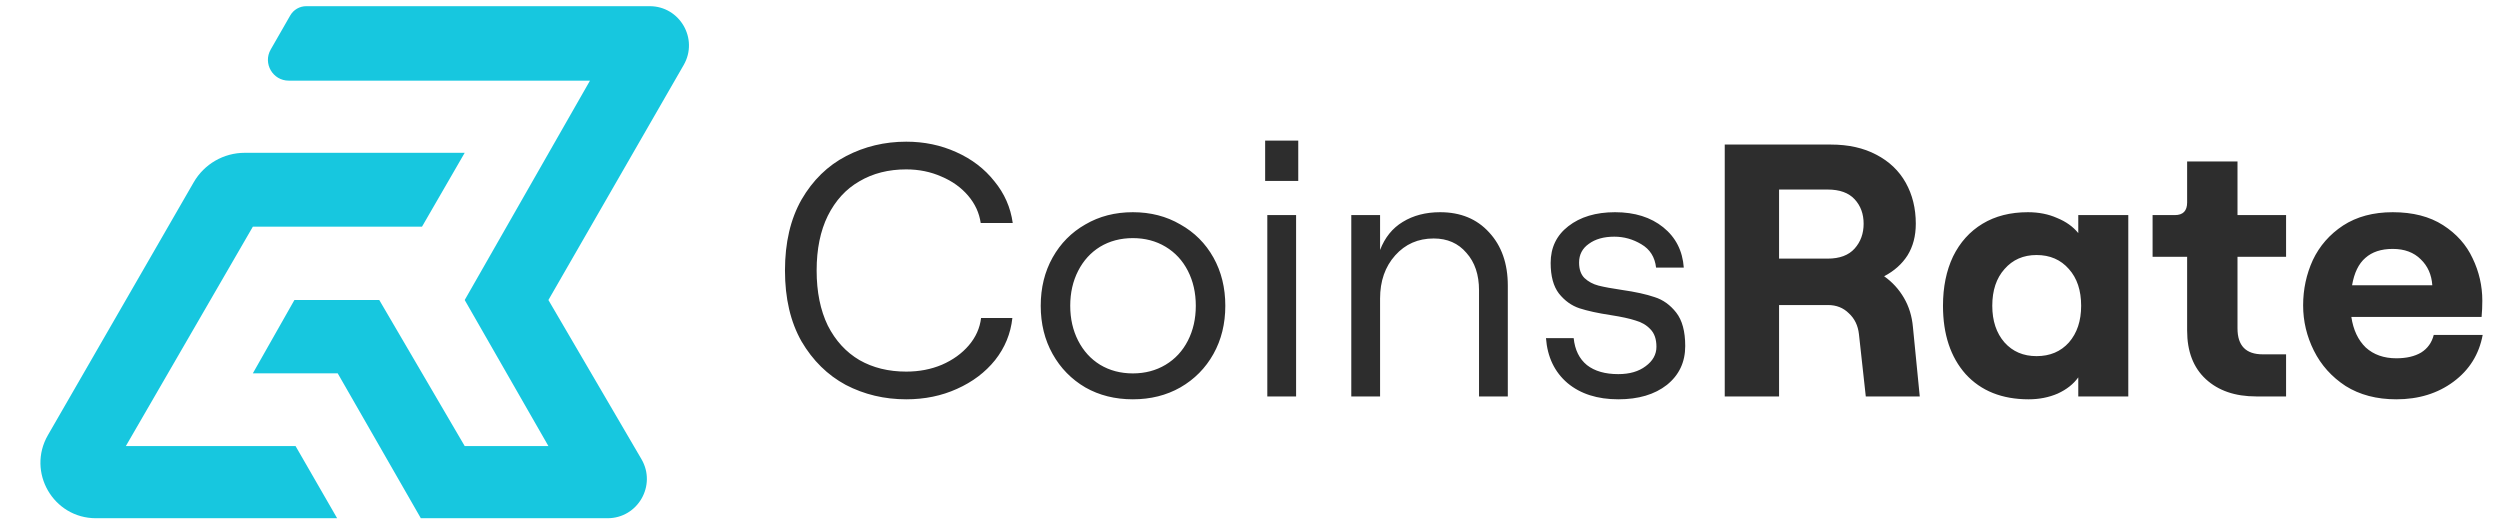
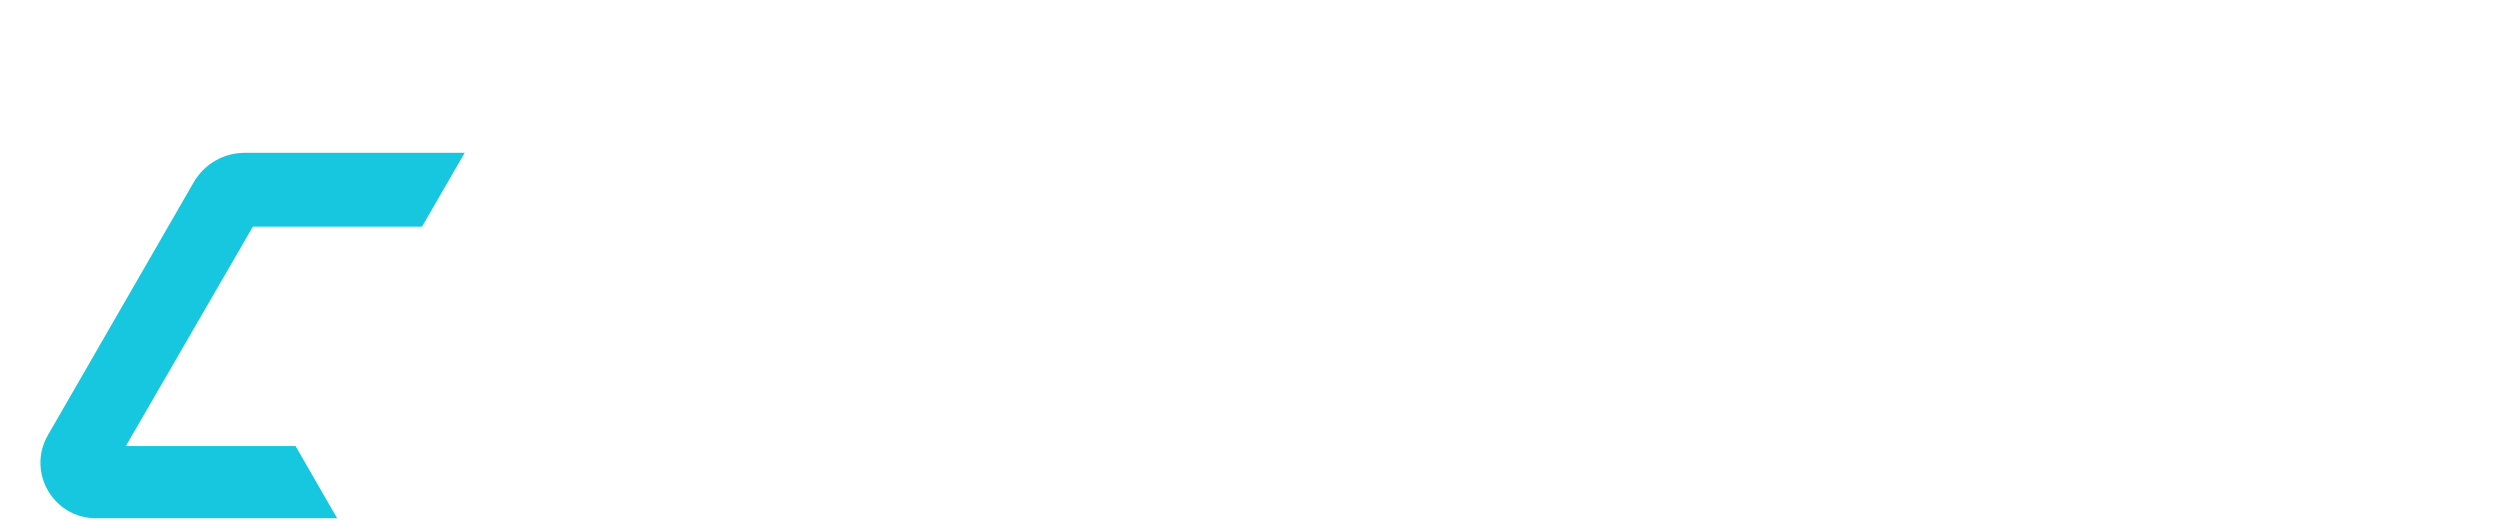
<svg xmlns="http://www.w3.org/2000/svg" width="181" height="38" viewBox="0 0 724 150" fill="none">
  <path d="M73.224 64.652H122.207L134.578 43.253H70.871C64.776 43.253 59.144 46.507 56.099 51.788L13.877 125.011C7.707 135.71 15.43 149.077 27.78 149.077H97.632L85.595 128.18H36.445L73.224 64.652Z" fill="#17C7DF" />
-   <path d="M197.994 17.83C202.356 10.251 196.886 0.79 188.141 0.79H88.694C86.777 0.79 85.007 1.815 84.053 3.478L78.394 13.343C76.093 17.355 78.989 22.356 83.615 22.356H170.856L134.578 85.884L158.819 128.18H134.578L109.836 85.884H85.261L73.224 107.115H97.799L121.873 149.077H175.951C184.729 149.077 190.195 139.55 185.765 131.971L158.819 85.884L197.994 17.83Z" fill="#17C7DF" />
-   <path d="M262.444 114.64C256.122 114.64 250.287 113.251 244.938 110.472C239.658 107.624 235.386 103.421 232.121 97.864C228.926 92.237 227.328 85.394 227.328 77.336C227.328 69.278 228.926 62.435 232.121 56.808C235.386 51.181 239.693 46.979 245.042 44.2C250.391 41.421 256.192 40.032 262.444 40.032C267.654 40.032 272.482 41.039 276.928 43.054C281.443 45.068 285.125 47.882 287.973 51.494C290.891 55.037 292.662 59.066 293.288 63.581H284.014C283.597 60.664 282.381 58.024 280.367 55.662C278.352 53.3 275.782 51.459 272.656 50.139C269.53 48.75 266.126 48.055 262.444 48.055C257.303 48.055 252.788 49.202 248.898 51.494C245.007 53.717 241.951 57.051 239.728 61.497C237.574 65.874 236.498 71.153 236.498 77.336C236.498 83.519 237.574 88.833 239.728 93.279C241.951 97.655 245.007 100.99 248.898 103.282C252.788 105.505 257.303 106.617 262.444 106.617C266.195 106.617 269.634 105.957 272.76 104.637C275.955 103.248 278.56 101.372 280.575 99.01C282.59 96.648 283.77 94.008 284.118 91.091H293.183C292.697 95.606 291.03 99.67 288.182 103.282C285.333 106.825 281.652 109.604 277.136 111.618C272.69 113.633 267.793 114.64 262.444 114.64ZM328.07 114.64C322.929 114.64 318.344 113.494 314.315 111.202C310.286 108.84 307.125 105.609 304.833 101.511C302.54 97.412 301.394 92.758 301.394 87.548C301.394 82.338 302.54 77.683 304.833 73.585C307.125 69.486 310.286 66.291 314.315 63.998C318.344 61.636 322.929 60.455 328.07 60.455C333.21 60.455 337.795 61.636 341.824 63.998C345.923 66.291 349.118 69.486 351.411 73.585C353.703 77.683 354.85 82.338 354.85 87.548C354.85 92.758 353.703 97.412 351.411 101.511C349.118 105.609 345.923 108.84 341.824 111.202C337.795 113.494 333.21 114.64 328.07 114.64ZM328.07 107.138C331.613 107.138 334.773 106.304 337.552 104.637C340.331 102.97 342.484 100.642 344.013 97.655C345.541 94.668 346.305 91.299 346.305 87.548C346.305 83.797 345.541 80.427 344.013 77.44C342.484 74.453 340.331 72.126 337.552 70.459C334.773 68.791 331.613 67.958 328.07 67.958C324.527 67.958 321.366 68.791 318.587 70.459C315.878 72.126 313.759 74.453 312.231 77.44C310.703 80.427 309.939 83.797 309.939 87.548C309.939 91.299 310.703 94.668 312.231 97.655C313.759 100.642 315.878 102.97 318.587 104.637C321.366 106.304 324.527 107.138 328.07 107.138ZM367.013 61.289H375.349V113.807H367.013V61.289ZM375.974 39.719V51.39H366.387V39.719H375.974ZM391.333 61.289H399.669V71.397C401.059 67.784 403.247 65.075 406.234 63.269C409.291 61.393 412.903 60.455 417.071 60.455C422.976 60.455 427.7 62.401 431.242 66.291C434.855 70.181 436.661 75.322 436.661 81.713V113.807H428.325V83.067C428.325 78.552 427.109 74.939 424.678 72.23C422.316 69.451 419.155 68.062 415.195 68.062C410.68 68.062 406.963 69.695 404.046 72.96C401.128 76.225 399.669 80.393 399.669 85.464V113.807H391.333V61.289ZM468.659 114.64C462.615 114.64 457.718 113.077 453.966 109.951C450.215 106.756 448.131 102.414 447.714 96.926H455.738C456.085 100.33 457.37 102.935 459.593 104.741C461.816 106.478 464.838 107.346 468.659 107.346C471.924 107.346 474.564 106.582 476.578 105.054C478.662 103.525 479.704 101.65 479.704 99.427C479.704 97.204 479.114 95.502 477.933 94.321C476.821 93.14 475.397 92.306 473.661 91.82C471.993 91.264 469.597 90.743 466.471 90.257C462.789 89.701 459.767 89.041 457.405 88.277C455.113 87.513 453.133 86.089 451.466 84.005C449.868 81.921 449.069 78.969 449.069 75.148C449.069 70.702 450.771 67.159 454.175 64.519C457.648 61.81 462.164 60.455 467.721 60.455C473.417 60.455 478.072 61.914 481.684 64.832C485.296 67.749 487.276 71.64 487.624 76.502H479.6C479.253 73.446 477.829 71.188 475.328 69.729C472.896 68.27 470.291 67.541 467.513 67.541C464.456 67.541 461.99 68.236 460.114 69.625C458.239 70.945 457.301 72.751 457.301 75.044C457.301 76.989 457.822 78.482 458.864 79.524C459.975 80.566 461.33 81.296 462.928 81.713C464.595 82.129 466.853 82.546 469.701 82.963C473.591 83.519 476.752 84.213 479.183 85.047C481.615 85.811 483.699 87.305 485.435 89.528C487.172 91.751 488.04 94.981 488.04 99.218C488.04 103.873 486.269 107.624 482.726 110.472C479.183 113.251 474.494 114.64 468.659 114.64ZM499.484 40.865H530.223C535.295 40.865 539.671 41.838 543.353 43.783C547.104 45.728 549.952 48.438 551.897 51.911C553.842 55.384 554.815 59.344 554.815 63.79C554.815 67.333 554.016 70.389 552.418 72.96C550.821 75.46 548.563 77.475 545.645 79.003C548.007 80.671 549.918 82.754 551.376 85.255C552.835 87.756 553.704 90.57 553.981 93.696L555.961 113.807H540.331L538.351 95.78C538.073 93.279 537.101 91.264 535.433 89.736C533.836 88.138 531.821 87.339 529.39 87.339H515.218V113.807H499.484V40.865ZM529.286 73.897C532.759 73.897 535.364 72.925 537.101 70.98C538.837 69.035 539.706 66.638 539.706 63.79C539.706 60.942 538.837 58.58 537.101 56.704C535.364 54.828 532.759 53.891 529.286 53.891H515.218V73.897H529.286ZM587.488 114.64C579.777 114.64 573.699 112.209 569.253 107.346C564.876 102.414 562.688 95.814 562.688 87.548C562.688 82.129 563.66 77.371 565.606 73.272C567.62 69.174 570.468 66.013 574.15 63.79C577.832 61.567 582.208 60.455 587.279 60.455C590.406 60.455 593.219 61.011 595.72 62.123C598.29 63.165 600.339 64.624 601.868 66.499V61.289H616.352V113.807H601.868V108.284C600.478 110.229 598.499 111.792 595.928 112.973C593.358 114.085 590.544 114.64 587.488 114.64ZM589.78 102.136C593.671 102.136 596.797 100.816 599.158 98.176C601.52 95.467 602.701 91.924 602.701 87.548C602.701 83.102 601.52 79.559 599.158 76.919C596.797 74.21 593.671 72.855 589.78 72.855C585.96 72.855 582.868 74.21 580.506 76.919C578.144 79.559 576.964 83.102 576.964 87.548C576.964 91.924 578.144 95.467 580.506 98.176C582.868 100.816 585.96 102.136 589.78 102.136ZM653.399 113.807C647.286 113.807 642.424 112.139 638.811 108.805C635.199 105.471 633.393 100.781 633.393 94.738V73.376H623.389V61.289H629.85C632.212 61.289 633.393 60.073 633.393 57.642V45.763H647.981V61.289H662.048V73.376H647.981V94.112C647.981 99.114 650.412 101.615 655.275 101.615H662.048V113.807H653.399ZM693.975 114.64C688.278 114.64 683.381 113.355 679.282 110.785C675.253 108.145 672.196 104.741 670.112 100.573C668.028 96.405 666.986 92.028 666.986 87.444C666.986 82.789 667.924 78.413 669.8 74.314C671.745 70.216 674.663 66.881 678.553 64.311C682.512 61.74 687.306 60.455 692.933 60.455C698.768 60.455 703.631 61.706 707.521 64.207C711.411 66.707 714.259 69.903 716.065 73.793C717.941 77.683 718.879 81.782 718.879 86.089C718.879 87.687 718.809 89.25 718.67 90.778H680.949C681.505 94.529 682.895 97.482 685.118 99.635C687.41 101.719 690.362 102.761 693.975 102.761C696.892 102.761 699.289 102.206 701.165 101.094C703.04 99.913 704.256 98.211 704.812 95.988H718.983C717.941 101.615 715.128 106.13 710.543 109.534C705.958 112.938 700.435 114.64 693.975 114.64ZM704.395 81.608C704.186 78.552 703.075 76.051 701.06 74.106C699.046 72.091 696.337 71.084 692.933 71.084C689.598 71.084 686.958 71.952 685.013 73.689C683.068 75.356 681.783 77.996 681.158 81.608H704.395Z" fill="#2D2D2D" />
</svg>